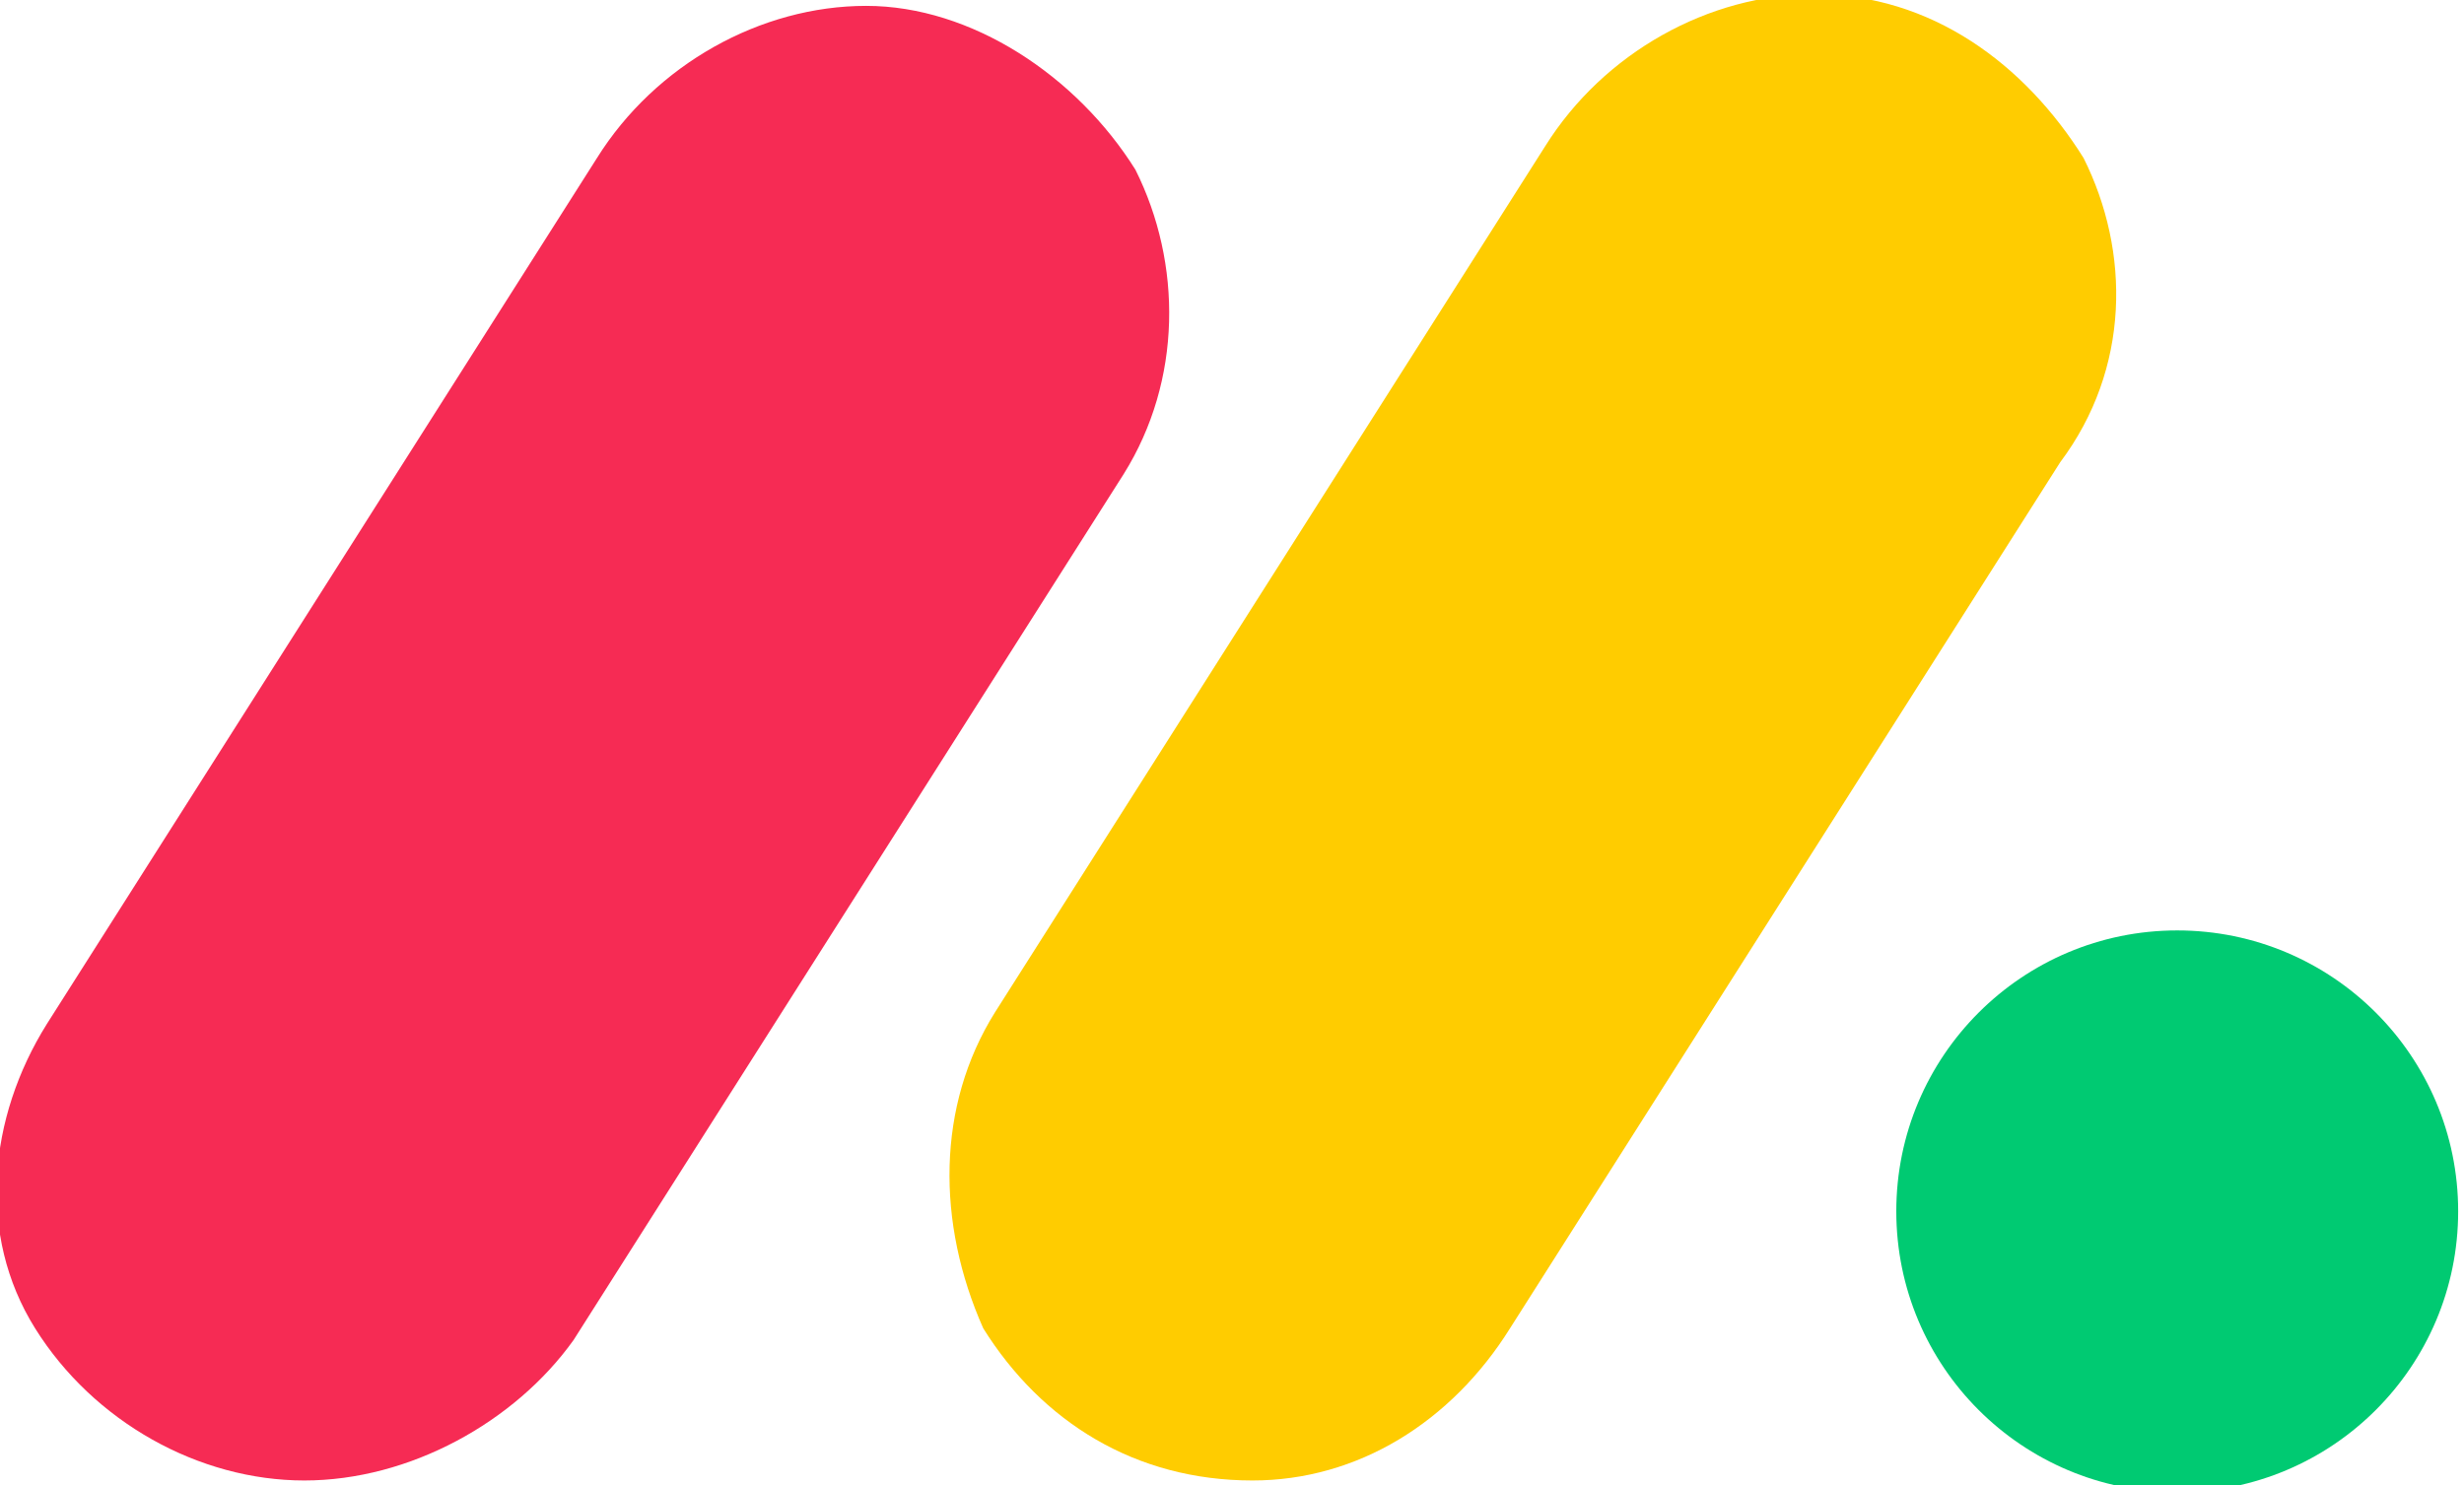
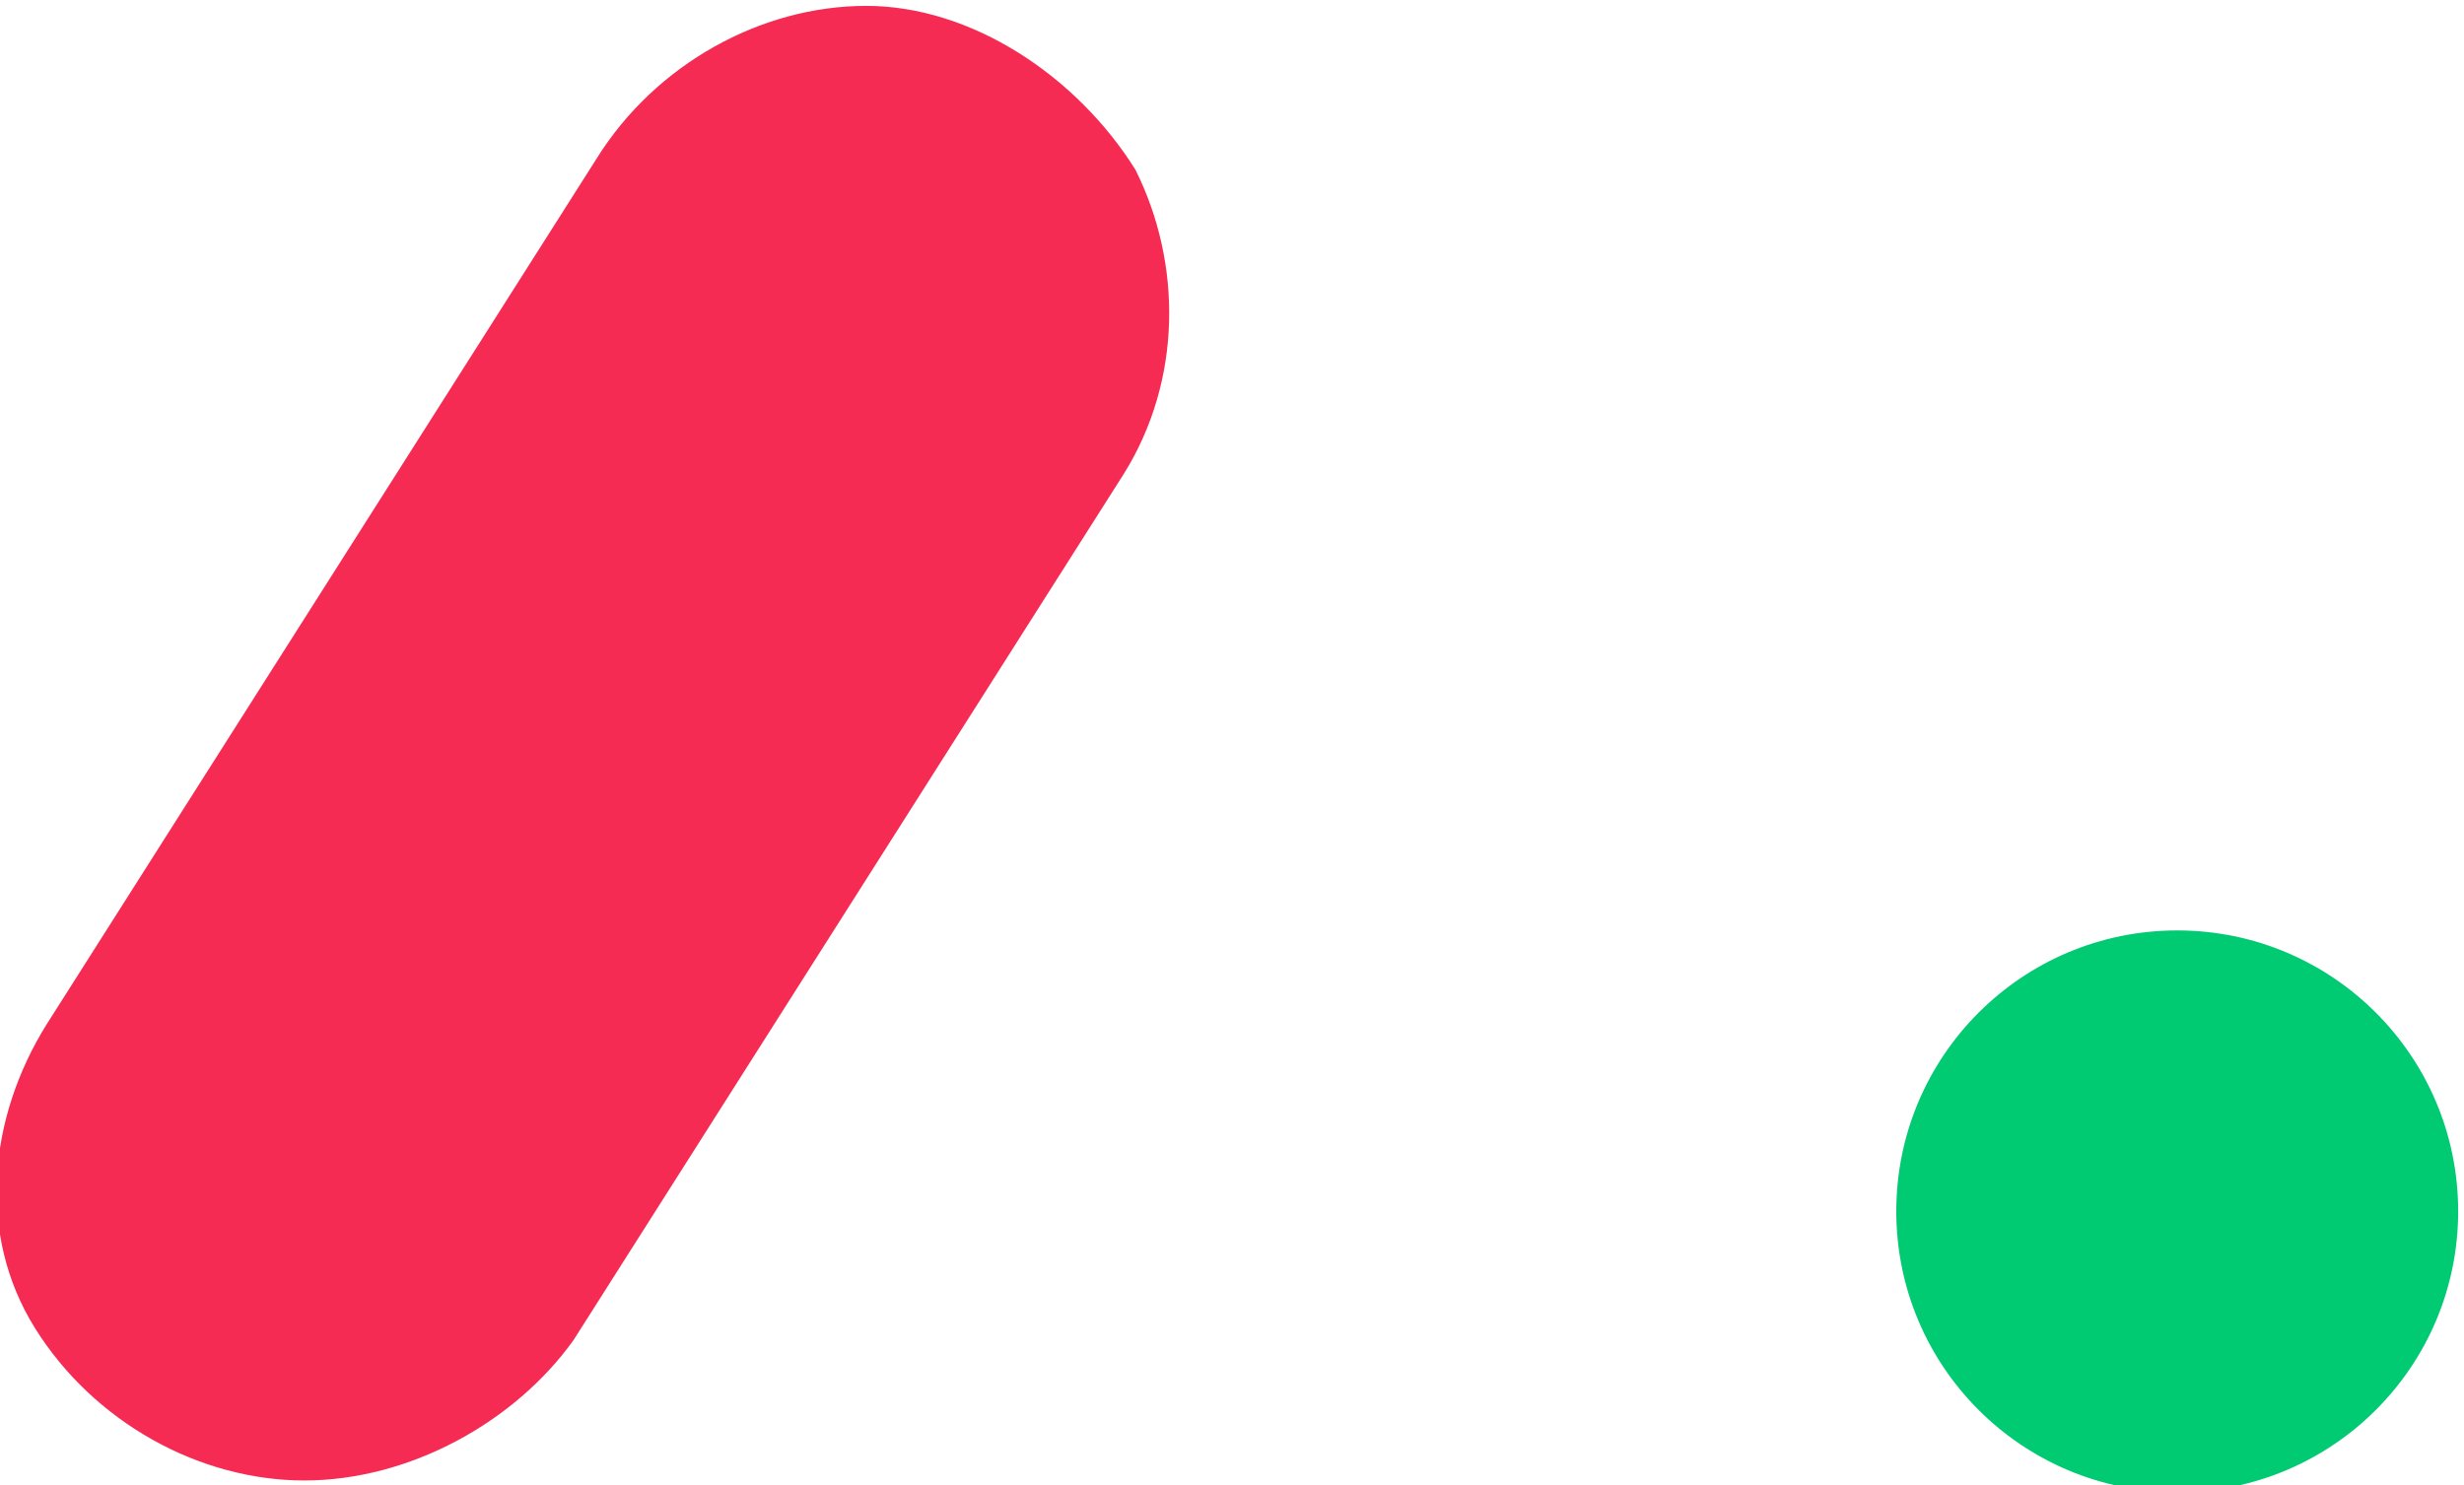
<svg xmlns="http://www.w3.org/2000/svg" version="1.1" id="svg855" x="0px" y="0px" viewBox="0 0 77.8 46.9" style="enable-background:new 0 0 77.8 46.9;" xml:space="preserve">
  <style type="text/css"> .st0{fill:#F62B54;} .st1{fill:#FFCC00;} .st2{fill:#00CA72;} </style>
  <g id="g853" transform="matrix(3.696,0,0,3.696,-3.7266276e-4,-19.226)">
    <g id="g847" transform="translate(0,5.552)">
      <path id="path841" class="st0" d="M2.6,12.3c-0.9,0-1.8-0.5-2.3-1.3c-0.5-0.8-0.4-1.8,0.1-2.6 l4.7-7.4c0.5-0.8,1.4-1.3,2.3-1.3c0.9,0,1.8,0.6,2.3,1.4c0.4,0.8,0.4,1.8-0.1,2.6l-4.7,7.4C4.4,11.8,3.5,12.3,2.6,12.3z"> </path>
-       <path id="path843" class="st1" d="M10.7,12.3c-1,0-1.8-0.5-2.3-1.3C8,10.1,8,9.1,8.5,8.3 l4.7-7.4c0.5-0.8,1.4-1.3,2.3-1.3c1,0,1.8,0.6,2.3,1.4c0.4,0.8,0.4,1.8-0.2,2.6l-4.7,7.4C12.4,11.8,11.6,12.3,10.7,12.3z"> </path>
      <ellipse id="ellipse845" class="st2" cx="18.6" cy="10" rx="2.4" ry="2.4"> </ellipse>
    </g>
  </g>
</svg>